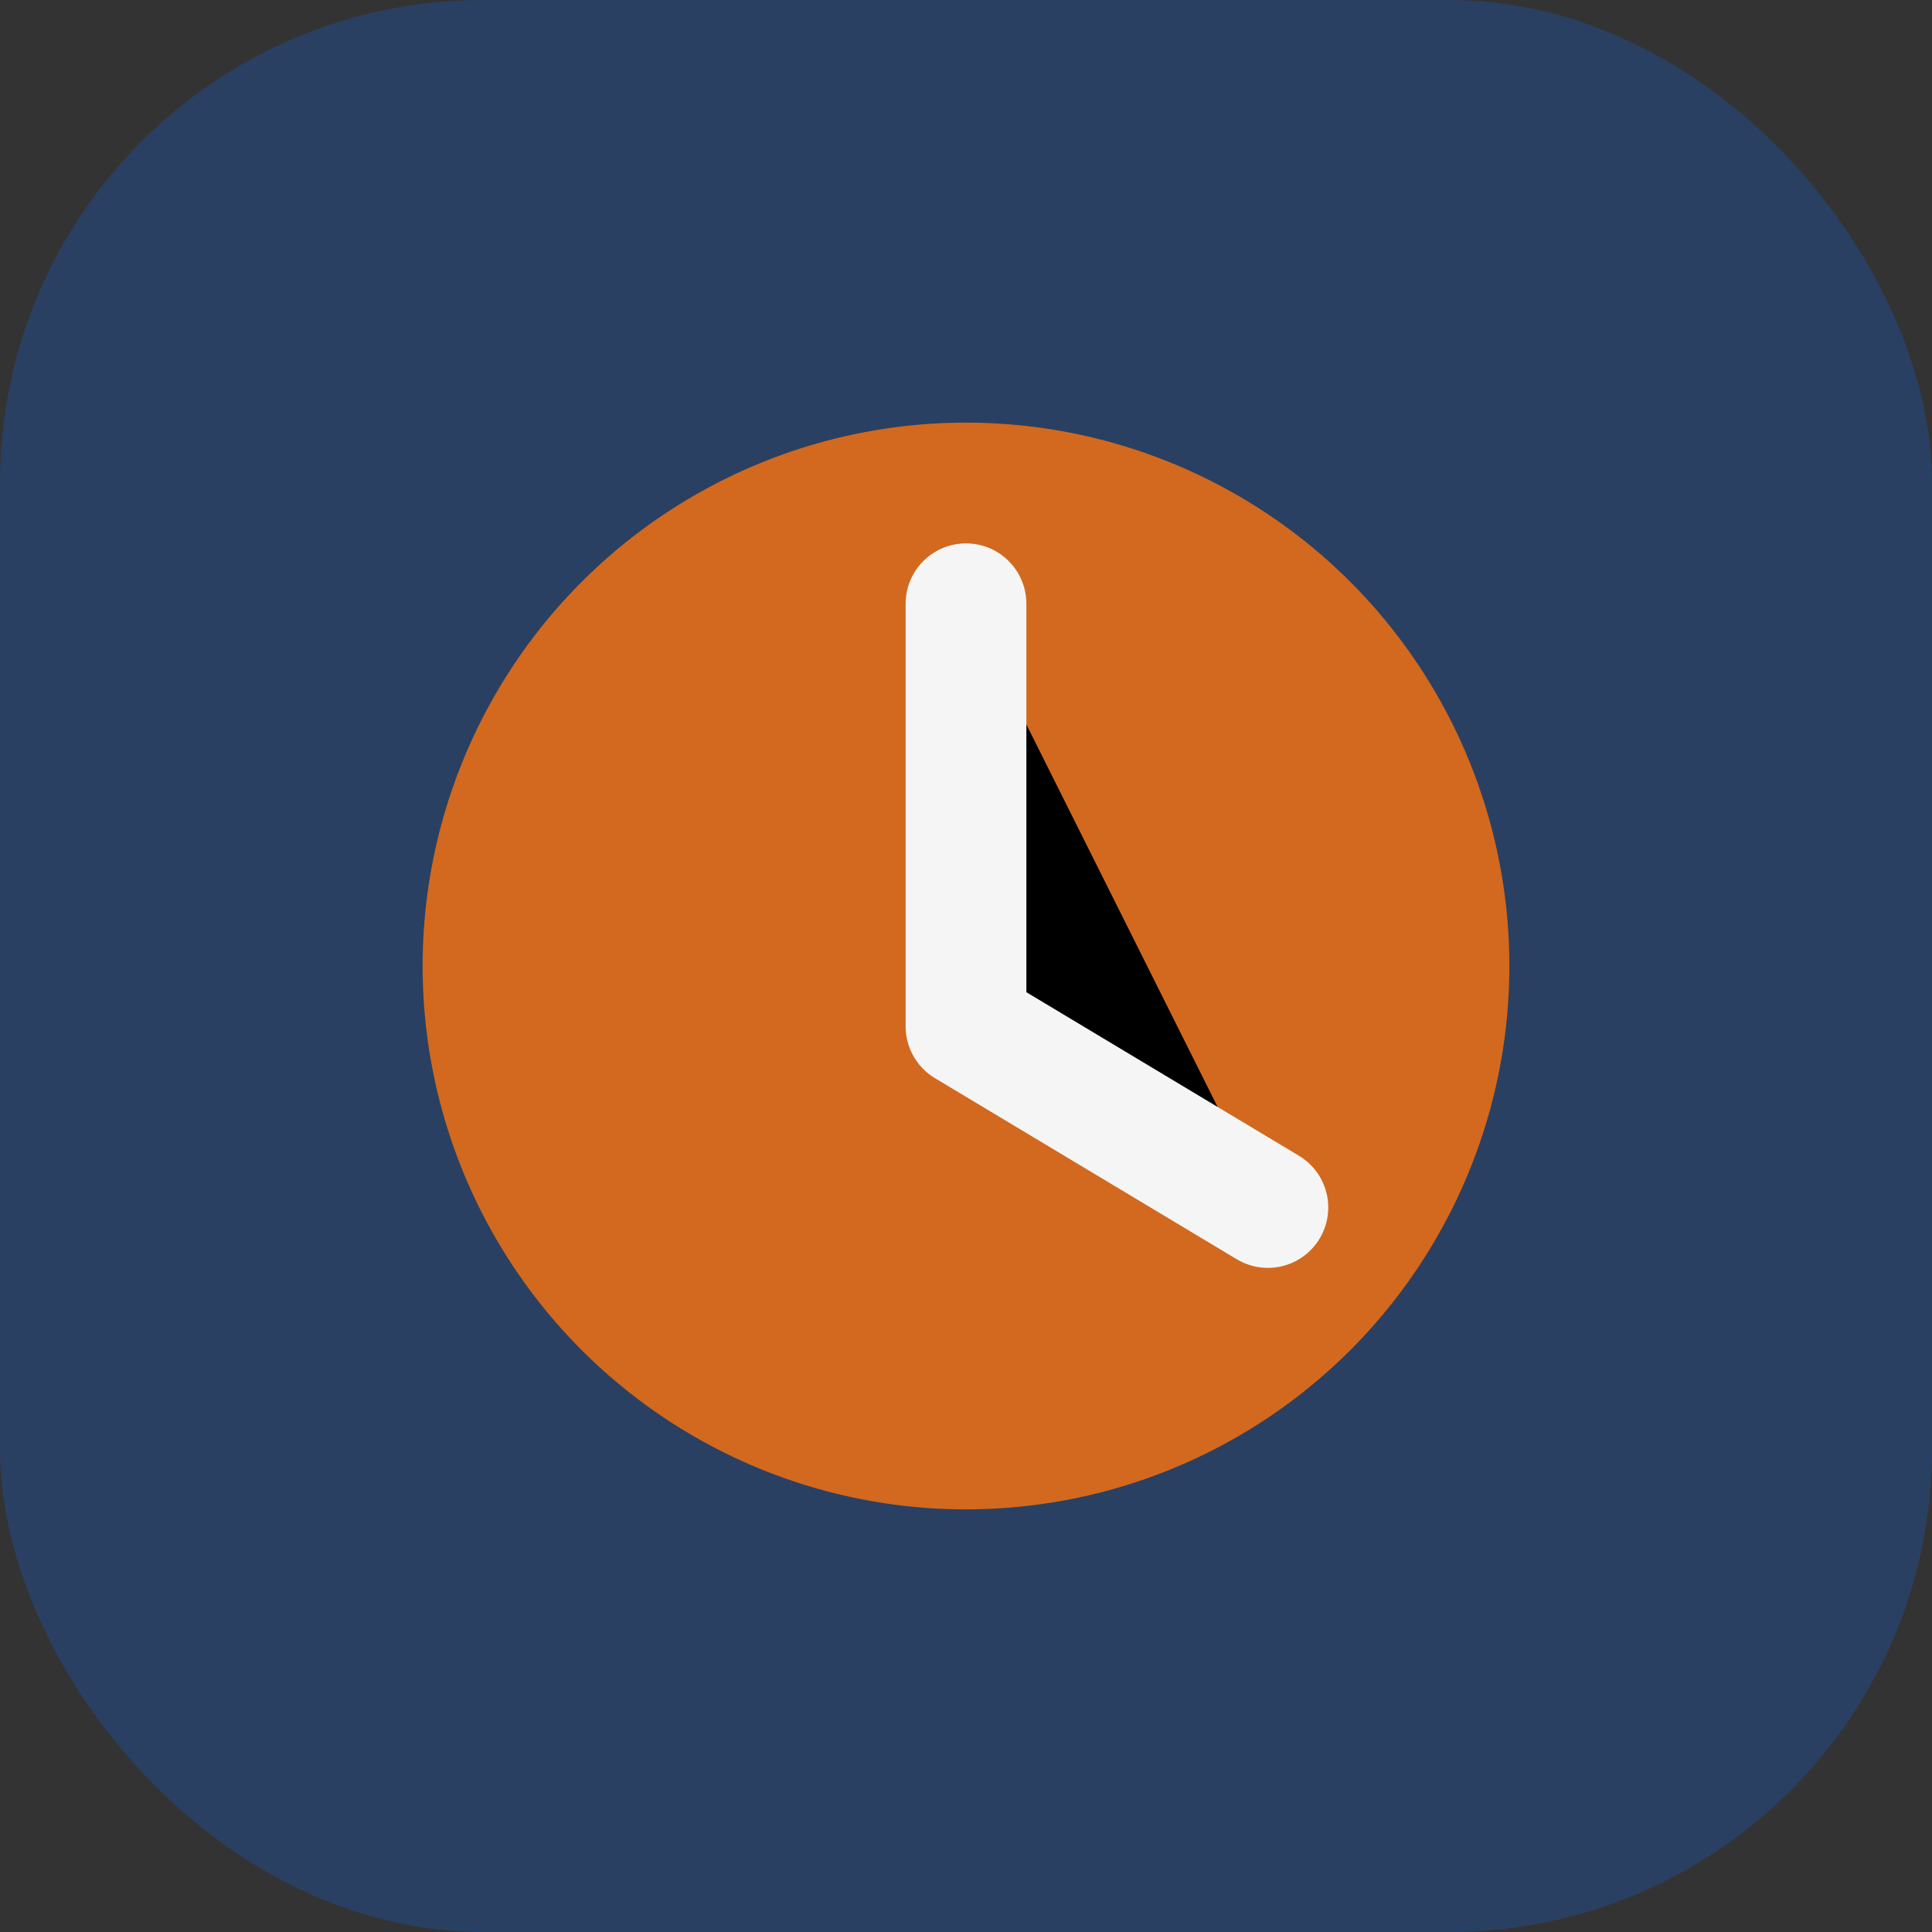
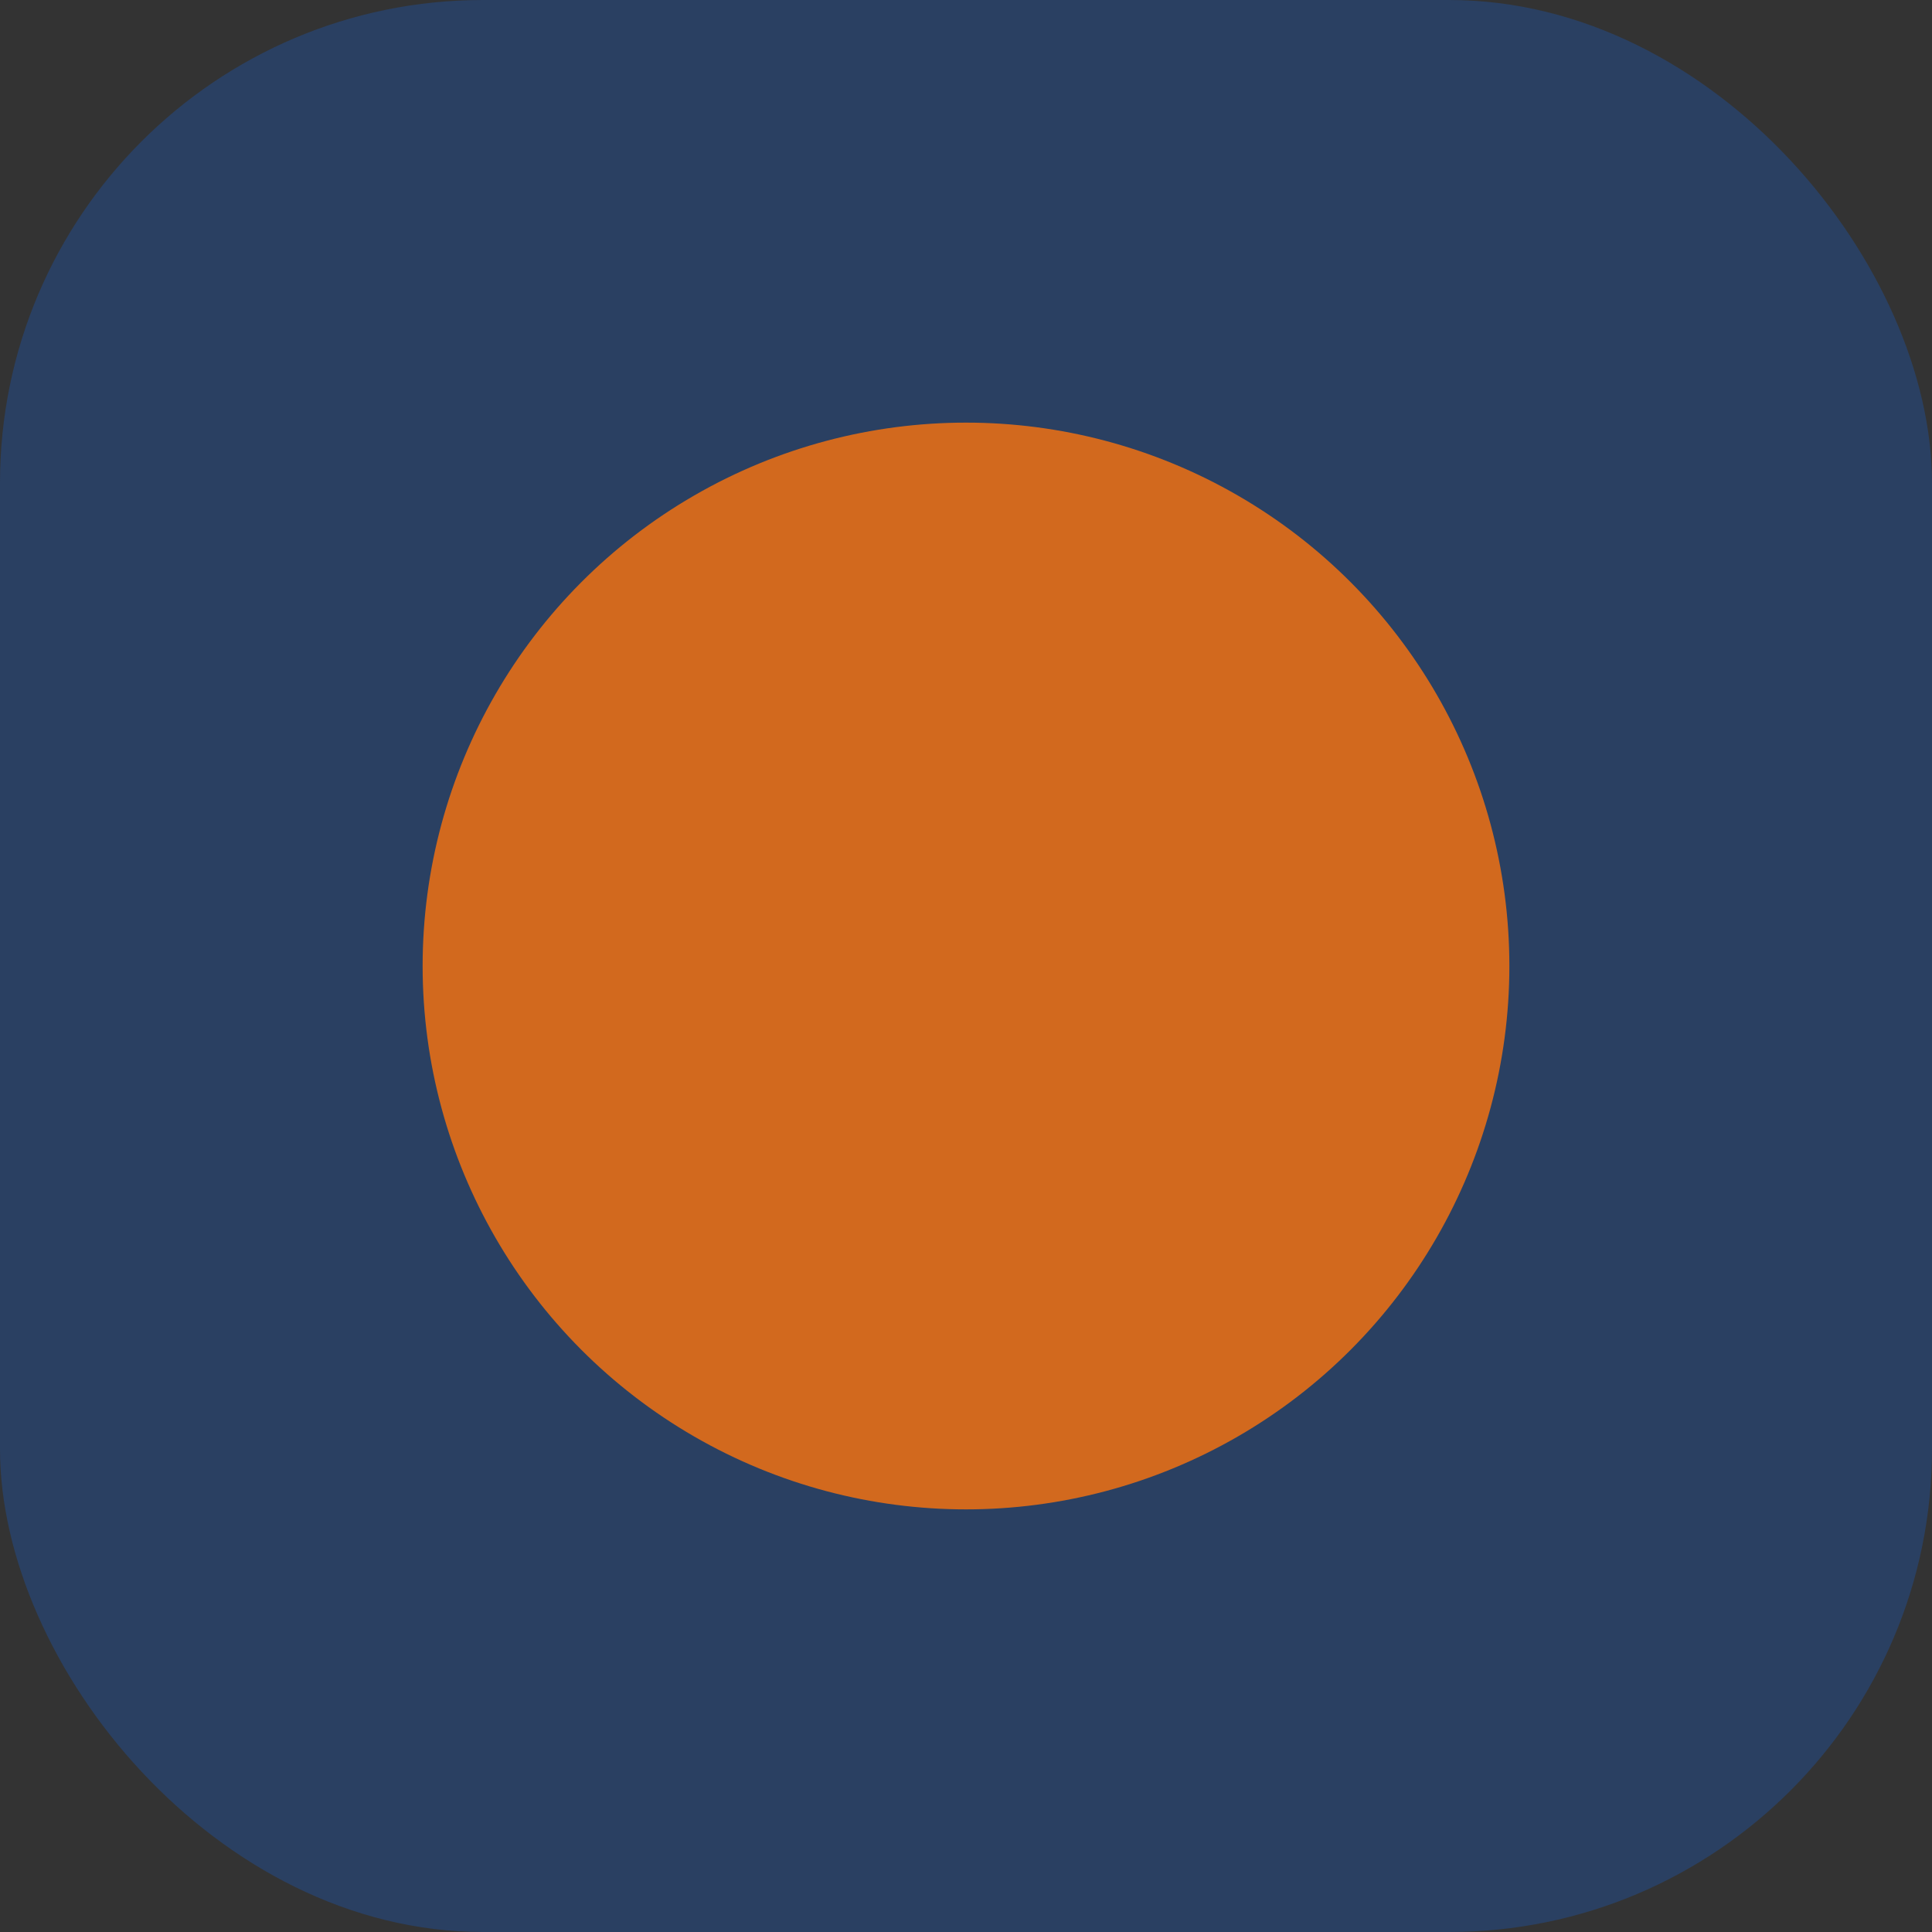
<svg xmlns="http://www.w3.org/2000/svg" width="32" height="32" viewBox="0 0 32 32">
  <rect x="0" y="0" width="32" height="32" fill="#333333" stroke="none" />
  <rect width="32" height="32" rx="8" fill="#2A4062" />
  <circle cx="16" cy="16" r="9" fill="#D2691E" />
-   <path d="M16 10v7l5 3" stroke="#F5F5F5" stroke-width="2" stroke-linecap="round" stroke-linejoin="round" />
</svg>